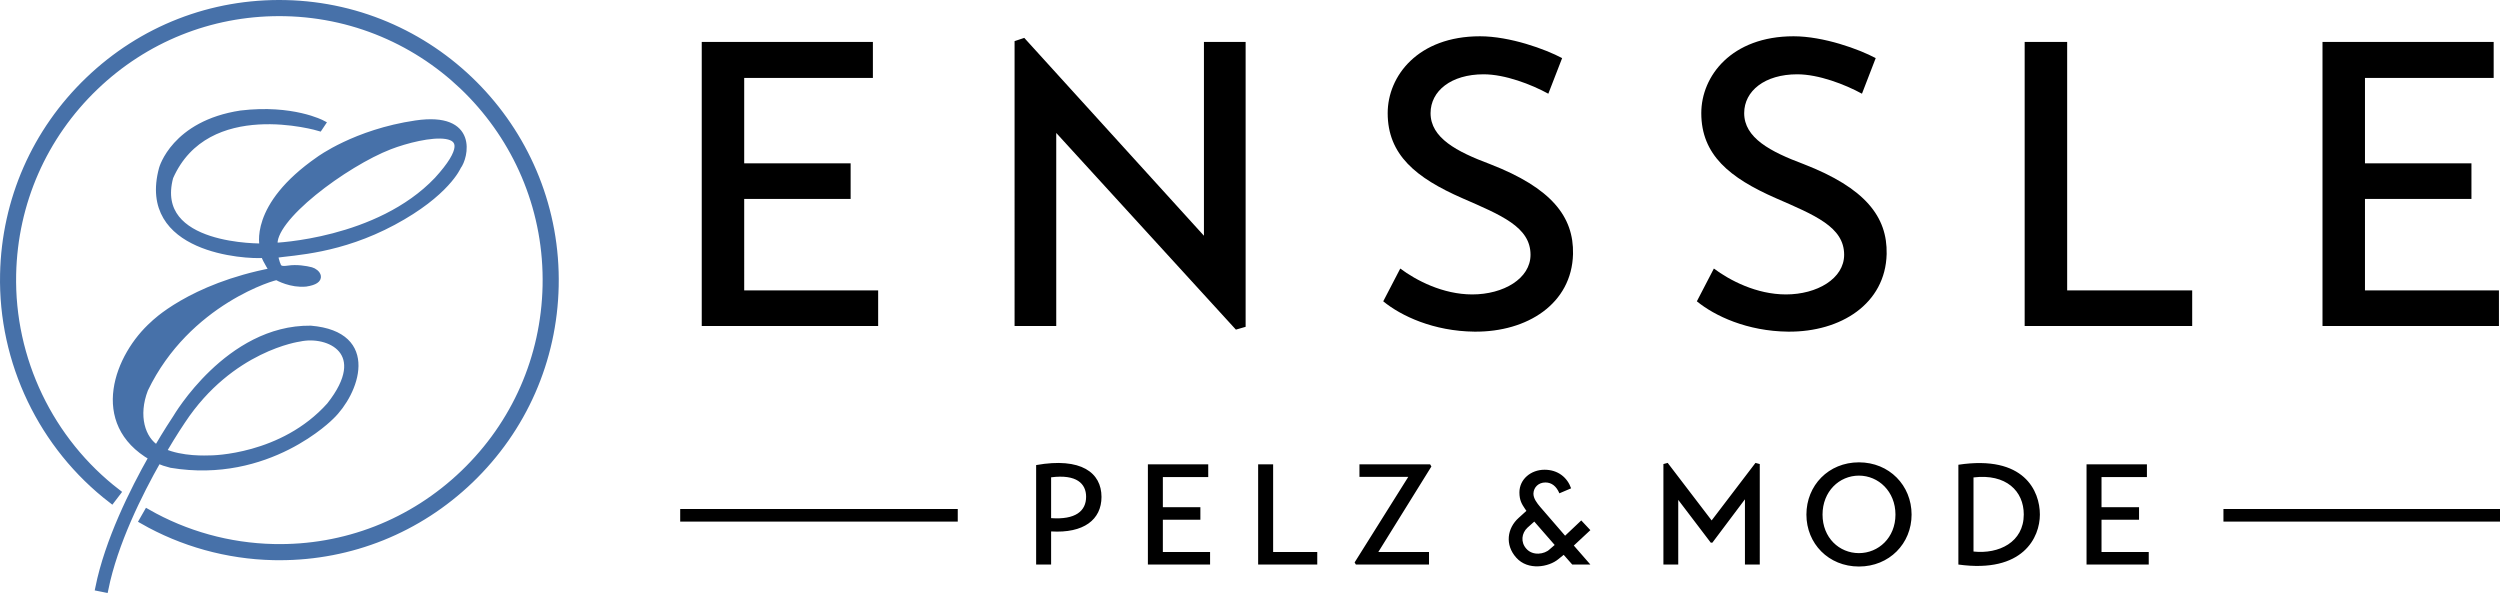
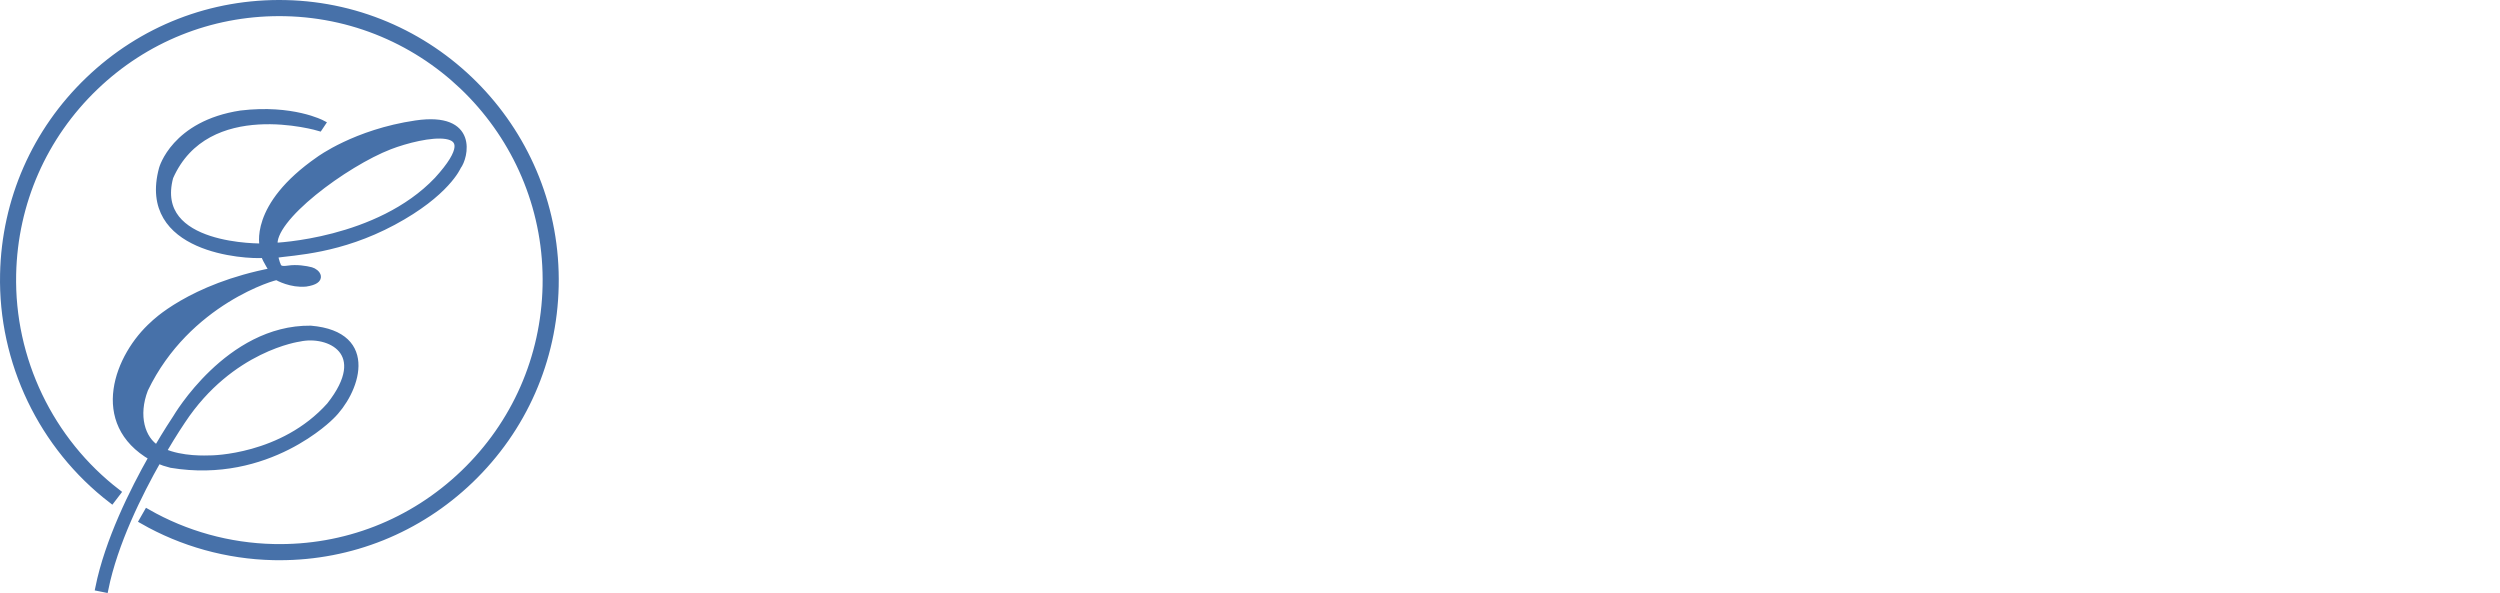
<svg xmlns="http://www.w3.org/2000/svg" version="1.1" x="0px" y="0px" viewBox="0 0 371.358 88.089" enable-background="new 0 0 371.358 88.089" xml:space="preserve">
  <g id="Vordergrund">
    <g>
      <path fill-rule="evenodd" clip-rule="evenodd" fill="#4771A9" d="M61.769,18.39c-8.958,1.318-14.381,5.349-14.381,5.349c-10.033,6.958-8.298,12.927-8.298,12.927s-16.731,0.396-13.851-10.363c5.455-12.367,22.191-7.338,22.191-7.338l0.411-0.615c0,0-4.412-2.349-12.049-1.438c-9.886,1.505-11.683,8.159-11.683,8.159c-3.252,12.037,12.32,12.97,15.093,12.742c0.334,0.851,1.34,2.468,1.34,2.468c-12.274,2.341-17.737,7.875-17.737,7.875c-5.278,4.68-9.163,14.65-0.206,19.764c-2.844,5.014-6.532,12.449-7.941,19.39l0.942,0.19c1.39-6.847,5.05-14.206,7.864-19.157c0.59,0.257,1.239,0.476,1.953,0.653c14.427,2.406,23.732-7.142,23.732-7.142c3.667-3.494,6.939-12.125-3.001-12.977c-12.216-0.136-19.974,13.191-19.974,13.191c-0.301,0.451-1.408,2.125-2.843,4.579c-2.272-1.372-3.355-4.889-1.823-8.836C27.813,44.686,40.998,40.979,41.15,41.1c0.15,0.122,2.151,1.186,4.273,0.973c2.817-0.427,1.577-1.671,0.788-1.885c-0.788-0.21-2.183-0.426-3.364-0.242c-1.183,0.182-1.303-0.122-1.424-0.184c-0.122-0.061-0.545-1.032-0.606-1.944c2.909-0.426,9.639-0.607,17.58-4.862c7.94-4.253,9.605-8.235,9.605-8.235C69.031,23.414,70.649,17.083,61.769,18.39z M27.059,62.489c7.192-10.875,17.394-12.242,17.394-12.242c4.395-0.973,10.848,2.037,4.547,9.999c-7.031,7.867-17.671,7.899-17.671,7.899c-0.707,0.015-4.312,0.207-7.14-1.056C25.821,64.305,27.025,62.536,27.059,62.489z M64.97,26.758c-8.796,9.257-24.207,9.813-24.207,9.813c-0.769-4.025,10.557-12.337,17.12-14.868C62.635,19.872,73.216,17.733,64.97,26.758z M41.525,82.716c-0.31,0-0.62-0.003-0.93-0.009c-6.816-0.151-13.532-2.013-19.417-5.386l0.691-1.21c5.683,3.257,12.169,5.055,18.756,5.2c10.573,0.246,20.613-3.674,28.257-11.008c7.644-7.334,11.983-17.213,12.215-27.819c0.482-21.892-16.89-40.097-38.724-40.579c-0.3-0.007-0.6-0.01-0.898-0.01c-10.247,0-19.931,3.892-27.36,11.018C6.472,20.247,2.134,30.126,1.9,40.731C1.622,53.351,7.431,65.474,17.441,73.16l-0.845,1.108C6.236,66.312,0.223,53.763,0.51,40.7c0.24-10.978,4.731-21.205,12.644-28.796C21.066,4.314,31.426,0.271,42.405,0.51C65.006,1.009,82.986,19.852,82.49,42.515c-0.241,10.977-4.732,21.203-12.645,28.795C62.156,78.685,52.132,82.716,41.525,82.716z" />
      <path fill-rule="evenodd" clip-rule="evenodd" fill="none" stroke="#4771A9" stroke-miterlimit="3.864" d="M61.769,18.39c-8.958,1.318-14.381,5.349-14.381,5.349c-10.033,6.958-8.298,12.927-8.298,12.927s-16.731,0.396-13.851-10.363c5.455-12.367,22.191-7.338,22.191-7.338l0.411-0.615c0,0-4.412-2.349-12.049-1.438c-9.886,1.505-11.683,8.159-11.683,8.159c-3.252,12.037,12.32,12.97,15.093,12.742c0.334,0.851,1.34,2.468,1.34,2.468c-12.274,2.341-17.737,7.875-17.737,7.875c-5.278,4.68-9.163,14.65-0.206,19.764c-2.844,5.014-6.532,12.449-7.941,19.39l0.942,0.19c1.39-6.847,5.05-14.206,7.864-19.157c0.59,0.257,1.239,0.476,1.953,0.653c14.427,2.406,23.732-7.142,23.732-7.142c3.667-3.494,6.939-12.125-3.001-12.977c-12.216-0.136-19.974,13.191-19.974,13.191c-0.301,0.451-1.408,2.125-2.843,4.579c-2.272-1.372-3.355-4.889-1.823-8.836C27.813,44.686,40.998,40.979,41.15,41.1c0.15,0.122,2.151,1.186,4.273,0.973c2.817-0.427,1.577-1.671,0.788-1.885c-0.788-0.21-2.183-0.426-3.364-0.242c-1.183,0.182-1.303-0.122-1.424-0.184c-0.122-0.061-0.545-1.032-0.606-1.944c2.909-0.426,9.639-0.607,17.58-4.862c7.94-4.253,9.605-8.235,9.605-8.235C69.031,23.414,70.649,17.083,61.769,18.39z M27.059,62.489c7.192-10.875,17.394-12.242,17.394-12.242c4.395-0.973,10.848,2.037,4.547,9.999c-7.031,7.867-17.671,7.899-17.671,7.899c-0.707,0.015-4.312,0.207-7.14-1.056C25.821,64.305,27.025,62.536,27.059,62.489z M64.97,26.758c-8.796,9.257-24.207,9.813-24.207,9.813c-0.769-4.025,10.557-12.337,17.12-14.868C62.635,19.872,73.216,17.733,64.97,26.758z M41.525,82.716c-0.31,0-0.62-0.003-0.93-0.009c-6.816-0.151-13.532-2.013-19.417-5.386l0.691-1.21c5.683,3.257,12.169,5.055,18.756,5.2c10.573,0.246,20.613-3.674,28.257-11.008c7.644-7.334,11.983-17.213,12.215-27.819c0.482-21.892-16.89-40.097-38.724-40.579c-0.3-0.007-0.6-0.01-0.898-0.01c-10.247,0-19.931,3.892-27.36,11.018C6.472,20.247,2.134,30.126,1.9,40.731C1.622,53.351,7.431,65.474,17.441,73.16l-0.845,1.108C6.236,66.312,0.223,53.763,0.51,40.7c0.24-10.978,4.731-21.205,12.644-28.796C21.066,4.314,31.426,0.271,42.405,0.51C65.006,1.009,82.986,19.852,82.49,42.515c-0.241,10.977-4.732,21.203-12.645,28.795C62.156,78.685,52.132,82.716,41.525,82.716z" />
    </g>
-     <path fill-rule="evenodd" clip-rule="evenodd" d="M276.583,13.92c-2.524-1.382-6.433-2.883-9.615-2.883c-4.811,0-7.881,2.461-7.881,5.77c0,3.667,3.853,5.709,8.838,7.572c9.14,3.547,12.444,7.814,12.325,13.348c-0.179,7.39-6.793,11.598-14.61,11.538c-6.127-0.06-10.935-2.343-13.583-4.507l2.527-4.869c2.344,1.744,6.31,3.846,10.702,3.846c4.626,0,8.65-2.345,8.65-5.892c0-4.145-4.386-5.889-10.16-8.413c-6.849-3.005-11.06-6.433-11.06-12.624c0-5.53,4.509-11.418,13.708-11.418c4.445,0,9.736,1.919,12.2,3.245L276.583,13.92z M229.993,13.92c-2.521-1.382-6.431-2.883-9.615-2.883c-4.809,0-7.877,2.461-7.877,5.77c0,3.667,3.848,5.709,8.837,7.572c9.137,3.547,12.445,7.814,12.324,13.348c-0.18,7.39-6.79,11.598-14.609,11.538c-6.129-0.06-10.94-2.343-13.583-4.507l2.529-4.869c2.34,1.744,6.309,3.846,10.695,3.846c4.629,0,8.655-2.345,8.655-5.892c0-4.145-4.386-5.889-10.156-8.413c-6.853-3.005-11.062-6.433-11.062-12.624c0-5.53,4.507-11.418,13.707-11.418c4.449,0,9.734,1.919,12.205,3.245L229.993,13.92z M156.135,78.94v4.922h-2.224v-14.78c6.697-1.188,9.708,1.143,9.708,4.728C163.62,77.2,160.97,79.236,156.135,78.94z M156.135,76.967c3.606,0.255,5.199-1.036,5.199-3.179c0-1.951-1.423-3.371-5.199-2.886V76.967z M290.903,69.035c9.797-1.482,12.107,3.925,12.107,7.403c0,3.349-2.458,8.756-12.107,7.421V69.035z M293.15,81.927c3.754,0.406,7.468-1.375,7.468-5.511c0-3.456-2.612-6.084-7.468-5.496V81.927z M276.132,68.677c4.513,0,7.821,3.434,7.821,7.761c0,4.302-3.308,7.715-7.821,7.715c-4.52,0-7.802-3.413-7.802-7.715C268.33,72.11,271.613,68.677,276.132,68.677z M276.132,82.163c2.902,0,5.426-2.288,5.426-5.725c0-3.436-2.524-5.788-5.426-5.788c-2.927,0-5.407,2.353-5.407,5.788C270.725,79.875,273.206,82.163,276.132,82.163z M231.636,73.278c-0.44-1.042-1.143-1.611-2.074-1.611c-1.017,0-1.739,0.699-1.781,1.63c-0.023,0.724,0.529,1.444,1.015,2.014l3.688,4.265l2.401-2.269l1.354,1.441l-2.458,2.291l2.458,2.82h-2.693l-1.27-1.442l-0.786,0.636c-1.423,1.189-4.517,1.74-6.258-0.214c-1.717-1.904-1.355-4.387,0.359-5.914l1.146-1.039l-0.234-0.34c-0.422-0.639-0.804-1.209-0.804-2.398c0-1.97,1.718-3.371,3.732-3.371s3.392,1.167,3.947,2.76L231.636,73.278z M230.197,81.59l0.739-0.639l-3.029-3.475l-1.017,0.91c-0.869,0.806-1.04,2.143-0.171,3.116C227.673,82.606,229.433,82.336,230.197,81.59z M330.277,77.479h41.082v-1.866h-41.082V77.479z M101.039,77.479h41.229v-1.866h-41.229V77.479z M309.941,68.972v14.889h9.24v-1.868h-7.015V77.2h5.574v-1.863h-5.574v-4.476h6.745v-1.889H309.941z M254.252,77.307l-6.528-8.547l-0.636,0.172v14.928h2.203v-9.607l4.836,6.362h0.23l4.842-6.447v9.692h2.203V68.932l-0.637-0.172L254.252,77.307z M201.937,68.972v1.867h7.251l-7.968,12.703l0.188,0.319h10.862v-1.868h-7.53l7.884-12.698l-0.189-0.323H201.937z M186.888,68.972v14.889h8.782v-1.868h-6.555V68.972H186.888z M170.511,68.972v14.889h9.238v-1.868h-7.015V77.2h5.574v-1.863h-5.574v-4.476h6.741v-1.889H170.511z M344.991,6.225v42.197h26.21v-5.289h-19.9V29.549h15.815v-5.292h-15.815V11.575h19.117V6.225H344.991z M325.636,48.424H300.75V6.228h6.313v36.908h18.572V48.424z M185.029,6.228v42.318l-1.445,0.417l-26.687-29.215v28.675h-6.189V6.108l1.441-0.481l26.688,29.389V6.228H185.029z M104.239,6.225v42.199h26.205v-5.291h-19.898V29.549h15.81v-5.291h-15.81V11.575h19.116V6.225H104.239z" />
  </g>
</svg>